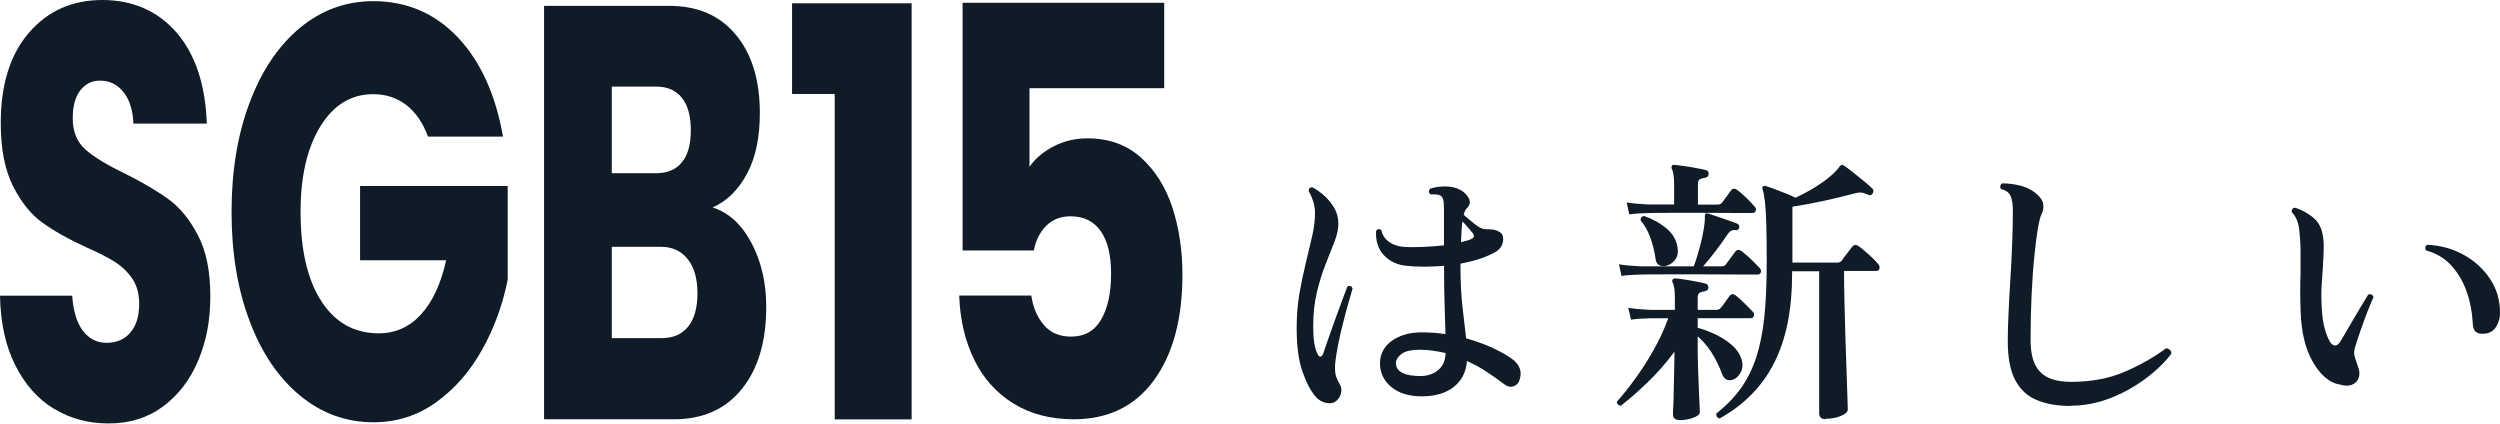
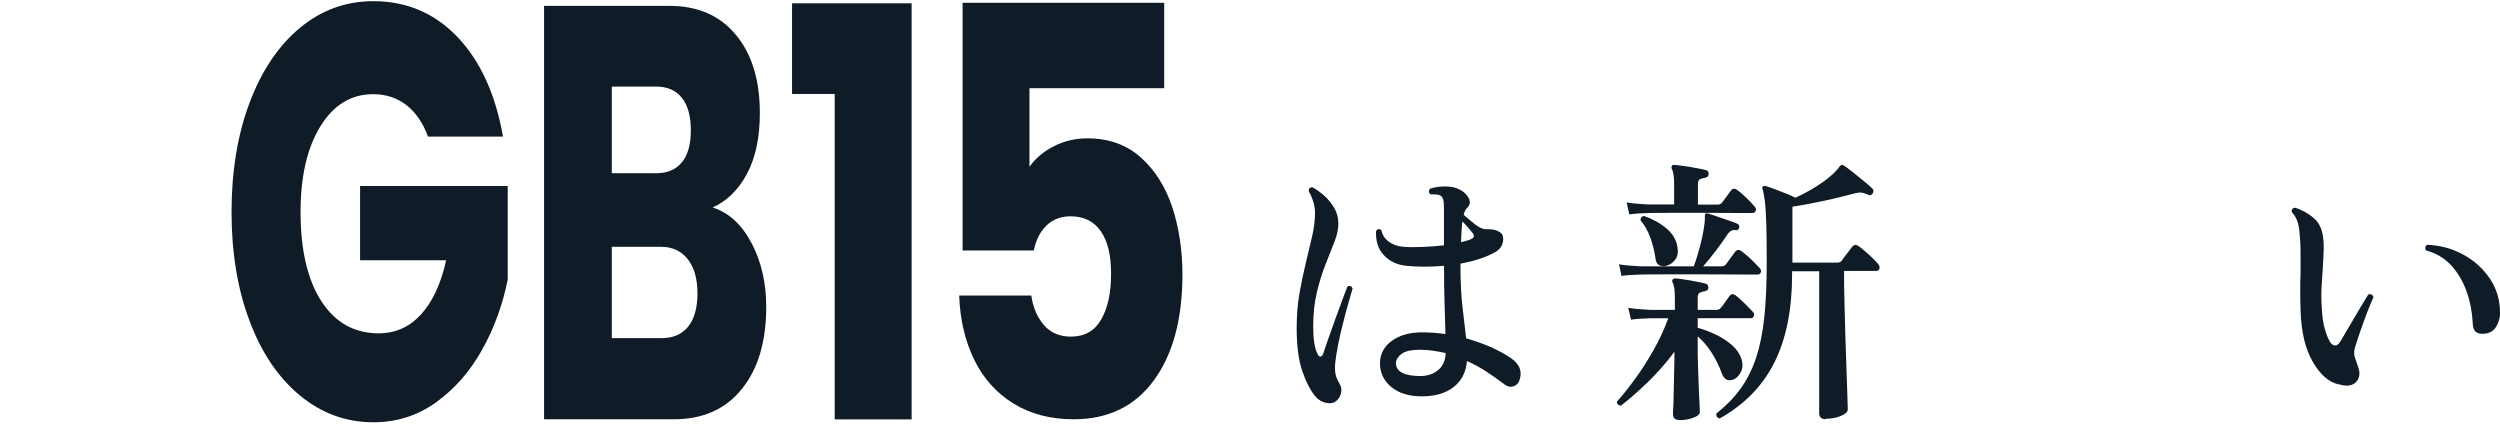
<svg xmlns="http://www.w3.org/2000/svg" id="Layer_2" data-name="Layer 2" viewBox="0 0 234.39 39.71">
  <defs>
    <style>
      .cls-1 {
        fill: #0f1b27;
      }
    </style>
  </defs>
  <g id="_レイヤー_1" data-name="レイヤー 1">
    <g>
-       <path class="cls-1" d="M5.06,38.33c-1.51-.92-2.72-2.28-3.63-4.09-.91-1.8-1.38-3.98-1.43-6.52h6.77c.1,1.44.43,2.53,1,3.29.57.75,1.31,1.13,2.23,1.13s1.69-.32,2.23-.97c.55-.64.82-1.54.82-2.68,0-.96-.22-1.75-.65-2.37-.43-.63-.97-1.14-1.6-1.55-.63-.4-1.53-.86-2.7-1.38-1.69-.77-3.06-1.55-4.13-2.32-1.07-.77-1.98-1.91-2.75-3.42C.46,15.94.07,13.97.07,11.54.07,7.93.95,5.11,2.72,3.06,4.48,1.02,6.77,0,9.6,0s5.19,1.02,6.96,3.06c1.76,2.04,2.7,4.89,2.83,8.53h-6.88c-.05-1.25-.36-2.24-.93-2.95-.57-.72-1.3-1.08-2.19-1.08-.77,0-1.39.3-1.86.91-.47.61-.71,1.48-.71,2.62,0,1.25.4,2.23,1.19,2.93.79.7,2.03,1.45,3.72,2.26,1.69.85,3.06,1.66,4.11,2.43,1.05.77,1.97,1.9,2.73,3.37.77,1.47,1.15,3.37,1.15,5.69s-.38,4.22-1.13,6.02c-.76,1.8-1.85,3.24-3.29,4.31-1.44,1.07-3.14,1.6-5.1,1.6s-3.62-.46-5.13-1.38Z" />
      <path class="cls-1" d="M40.13,12.81c-.47-1.29-1.15-2.27-2.03-2.96-.88-.68-1.92-1.02-3.11-1.02-2.06,0-3.71,1-4.95,3.01-1.24,2.01-1.86,4.69-1.86,8.03,0,3.57.65,6.36,1.95,8.37,1.3,2.01,3.09,3.01,5.38,3.01,1.56,0,2.88-.59,3.96-1.77,1.08-1.18,1.87-2.87,2.36-5.08h-8.07v-6.96h13.84v8.78c-.47,2.36-1.27,4.55-2.4,6.57-1.13,2.03-2.56,3.66-4.3,4.92-1.74,1.25-3.7,1.88-5.88,1.88-2.58,0-4.88-.84-6.9-2.51-2.02-1.67-3.6-4-4.72-6.99-1.13-2.98-1.69-6.39-1.69-10.22s.56-7.24,1.69-10.24c1.13-3,2.7-5.34,4.71-7.01C30.12.95,32.42.11,35,.11c3.12,0,5.76,1.12,7.9,3.37,2.14,2.25,3.56,5.36,4.26,9.33h-7.03Z" />
      <path class="cls-1" d="M70.46,22.78c.92,1.75,1.38,3.75,1.38,5.99,0,3.24-.76,5.81-2.29,7.7-1.53,1.9-3.65,2.84-6.38,2.84h-12.16V.55h11.75c2.65,0,4.73.9,6.23,2.71,1.5,1.8,2.25,4.25,2.25,7.35,0,2.28-.4,4.18-1.21,5.69-.81,1.51-1.88,2.56-3.22,3.15,1.51.48,2.73,1.59,3.65,3.34ZM57.36,16.24h4.17c1.04,0,1.84-.34,2.4-1.02.56-.68.84-1.68.84-3.01s-.28-2.34-.84-3.04c-.56-.7-1.36-1.05-2.4-1.05h-4.17v8.12ZM64.52,30.62c.58-.72.87-1.76.87-3.12s-.3-2.43-.91-3.2c-.61-.77-1.44-1.16-2.51-1.16h-4.61v8.56h4.69c1.07,0,1.89-.36,2.47-1.08Z" />
      <path class="cls-1" d="M74.26,8.81V.31h11.21v39.01h-7.21V8.81h-4.01Z" />
      <path class="cls-1" d="M109.15,8.27h-12.63v7.37c.54-.78,1.3-1.42,2.27-1.92.97-.5,2.02-.75,3.16-.75,2.02,0,3.7.61,5.04,1.82,1.34,1.21,2.31,2.78,2.94,4.7.62,1.92.93,4.01.93,6.25,0,4.17-.89,7.47-2.67,9.91-1.78,2.44-4.29,3.66-7.53,3.66-2.16,0-4.03-.49-5.63-1.47-1.59-.98-2.82-2.34-3.68-4.09-.86-1.75-1.34-3.76-1.42-6.04h6.76c.16,1.1.55,2.02,1.17,2.75.62.73,1.47,1.1,2.55,1.1,1.27,0,2.21-.53,2.83-1.6.62-1.07.93-2.49.93-4.28s-.32-3.08-.97-4.01c-.65-.93-1.59-1.39-2.83-1.39-.92,0-1.67.29-2.27.88-.59.59-.99,1.36-1.17,2.32h-6.68V.26h18.9v8.02Z" />
    </g>
    <g>
      <path class="cls-1" d="M125.17,37.69c-.25.12-.54.15-.89.07-.34-.08-.64-.25-.89-.52-.49-.56-.92-1.37-1.28-2.41-.36-1.04-.54-2.4-.54-4.08,0-1.15.09-2.23.26-3.24.18-1.01.38-1.97.6-2.87.22-.9.42-1.74.6-2.53.18-.78.26-1.51.26-2.18,0-.35-.06-.72-.19-1.1-.12-.38-.26-.67-.4-.89,0-.28.12-.41.37-.37.33.18.69.43,1.06.75.37.33.69.71.95,1.15.26.44.4.94.4,1.51,0,.49-.12,1.05-.36,1.67-.24.62-.51,1.31-.82,2.08-.31.77-.58,1.64-.82,2.61-.24.97-.36,2.06-.36,3.28s.14,2.06.42,2.59c.09.18.18.25.28.22.1-.03.17-.11.23-.25.12-.37.29-.85.49-1.43.2-.58.42-1.19.65-1.83s.45-1.23.65-1.77c.2-.55.37-.98.49-1.3.26-.09.42-.02.48.21-.09.3-.21.73-.37,1.28-.16.56-.33,1.18-.5,1.87-.18.69-.34,1.38-.48,2.08-.14.7-.24,1.34-.29,1.92-.02.35,0,.65.05.9.05.25.18.54.37.87.18.3.22.62.12.95-.1.34-.28.58-.54.74ZM133.43,37.16c-1.25.02-2.25-.27-2.98-.87-.73-.6-1.09-1.38-1.07-2.33.04-.83.41-1.5,1.12-2.01.71-.51,1.63-.78,2.74-.79.78,0,1.54.05,2.28.16-.02-.78-.04-1.69-.08-2.75-.04-1.06-.05-2.25-.05-3.57v-.08c-1.31.11-2.49.11-3.55,0-.85-.09-1.54-.41-2.08-.98-.54-.56-.79-1.32-.75-2.28.14-.21.31-.24.5-.08.09.44.32.8.7,1.08.38.28.83.44,1.36.48.56.04,1.18.04,1.85.01.67-.03,1.32-.07,1.96-.15v-3.44c0-.37-.02-.65-.07-.83-.04-.19-.14-.32-.28-.41-.09-.05-.23-.08-.42-.09-.19,0-.36-.01-.5-.01-.18-.16-.19-.33-.03-.53.41-.14.88-.21,1.43-.21s1.01.11,1.4.32c.35.19.62.45.79.78.18.33.13.62-.13.89-.14.12-.26.34-.34.66.02.02.05.05.11.11.26.23.59.5.98.81.39.31.73.45,1.03.44.25,0,.47.01.66.04.19.03.39.1.58.22.18.09.29.25.33.49.04.24,0,.49-.12.77-.12.27-.37.51-.74.7-.44.23-.93.43-1.46.6-.53.17-1.09.3-1.67.41v.26c0,1.53.07,2.84.2,3.9.13,1.07.24,2.02.33,2.84.88.25,1.69.54,2.42.87.73.34,1.35.68,1.84,1.03.74.53,1,1.17.77,1.93-.09.34-.28.56-.57.66-.29.11-.59.04-.89-.19-.49-.37-1.03-.75-1.61-1.14-.58-.39-1.21-.73-1.88-1.03-.09,1.02-.49,1.83-1.22,2.41-.72.58-1.69.88-2.91.9ZM133.32,35.25c.58-.02,1.09-.2,1.52-.56.43-.35.67-.88.7-1.59-.39-.09-.79-.16-1.19-.22-.41-.06-.83-.09-1.27-.09-.74,0-1.28.12-1.63.36-.34.24-.53.51-.57.81-.05.88.76,1.31,2.43,1.3ZM136.97,22.71c.21-.05.41-.11.6-.16.19-.05.34-.11.46-.19.11-.07.15-.16.15-.26,0-.11-.05-.19-.12-.26-.07-.09-.2-.24-.38-.46-.19-.22-.38-.43-.57-.62-.04.26-.06.56-.08.87-.02.32-.04.68-.05,1.09Z" />
      <path class="cls-1" d="M157.46,39.38c-.41,0-.61-.19-.61-.56,0-.07,0-.3.03-.67.02-.38.03-.86.04-1.44s.02-1.2.04-1.85c.02-.65.03-1.28.03-1.88-.79,1.06-1.63,2.01-2.51,2.86-.88.85-1.72,1.58-2.51,2.2-.11-.02-.2-.06-.28-.13-.08-.07-.11-.16-.09-.26.49-.55,1.05-1.23,1.65-2.06.61-.83,1.2-1.74,1.76-2.73.56-.99,1.03-1.99,1.4-3.02h-1.72c-.72.02-1.31.06-1.77.13l-.26-1.11c.53.09,1.21.15,2.04.19h2.33v-1.09c0-.74-.07-1.23-.21-1.46-.05-.11-.05-.2,0-.29.05-.07.14-.11.26-.11.21.02.5.05.86.11.36.05.73.11,1.1.19.37.07.66.13.87.19.18.04.26.17.26.4-.02.18-.13.28-.34.32-.18.02-.33.06-.46.13-.13.07-.2.21-.2.42v1.19h1.77c.16,0,.29-.06.4-.19.11-.12.25-.31.42-.56.18-.25.31-.43.4-.56.16-.19.34-.21.56-.05.21.16.49.4.82.73.33.33.59.59.77.78.14.14.19.28.13.42-.05.14-.15.21-.29.21h-4.98v.9c.58.16,1.16.38,1.72.65.56.27,1.06.6,1.5.98.43.38.73.82.89,1.31.14.48.11.9-.09,1.26-.2.36-.45.59-.73.67-.19.07-.38.07-.57-.01-.19-.08-.33-.26-.44-.54-.26-.72-.59-1.38-.97-1.98-.38-.6-.82-1.11-1.31-1.53v.87c0,.62,0,1.27.03,1.95.02.68.04,1.32.07,1.93s.05,1.12.07,1.55c.02.42.03.69.03.79,0,.21-.21.39-.62.54-.42.15-.83.22-1.26.22ZM152.03,25.89l-.24-1.11c.51.09,1.18.15,2.01.19h5c.21-.55.41-1.2.61-1.97s.33-1.45.4-2.05c.02-.14.03-.27.03-.38v-.28c0-.12.02-.2.05-.24.05-.05.14-.06.26-.03.21.07.5.17.87.29.37.12.73.25,1.08.37.35.12.61.22.77.29.16.07.22.19.19.37-.05.19-.17.27-.34.24-.28-.05-.53.07-.74.37-.3.46-.66.97-1.08,1.52-.42.56-.83,1.05-1.22,1.5h1.72c.18,0,.32-.06.42-.19.09-.12.23-.32.44-.6.2-.27.35-.47.44-.6.16-.18.34-.19.56-.05.14.11.33.26.56.46.23.2.45.41.66.62.21.21.37.38.48.5.14.14.18.28.13.42-.05.14-.15.21-.29.21h-1.35c-.56,0-1.24,0-2.01-.01-.78,0-1.58-.01-2.41-.01h-2.36c-.74,0-1.37,0-1.88.01-.51,0-.83.01-.95.01-.74.02-1.34.06-1.8.13ZM152.75,20.09l-.24-1.11c.51.09,1.18.15,2.01.19h2.44v-1.83c0-.74-.07-1.23-.21-1.48-.05-.11-.05-.21,0-.32.05-.07.14-.1.26-.08.21.02.51.05.89.11.38.05.76.11,1.15.19.39.07.69.13.9.19.19.05.27.19.24.4-.02.18-.13.28-.34.32-.18.02-.33.06-.46.13-.13.07-.2.21-.2.42v1.96h1.85c.18,0,.32-.06.42-.19.09-.12.23-.31.42-.57.19-.26.33-.45.42-.57.14-.19.33-.21.56-.05.21.14.49.38.85.73.35.34.61.61.77.81.14.14.19.28.13.42-.05.14-.15.21-.29.21h-1.32c-.51,0-1.11,0-1.79-.01-.68,0-1.38-.01-2.1-.01h-2.05c-.64,0-1.19,0-1.64.01-.45,0-.74.01-.86.01-.74.02-1.34.06-1.8.13ZM156.27,24.91c-.28.07-.52.05-.71-.05-.19-.11-.31-.3-.34-.58-.09-.67-.25-1.33-.48-1.97-.23-.64-.54-1.2-.93-1.65,0-.26.12-.4.37-.4.83.3,1.53.7,2.1,1.19.57.49.9,1.07.99,1.72.09.48.02.86-.2,1.16-.22.3-.49.49-.81.58ZM171.17,39.3c-.41,0-.61-.19-.61-.56v-13.31h-2.54v.29c0,3.32-.56,6.08-1.67,8.28-1.11,2.21-2.82,3.95-5.13,5.24-.12-.04-.21-.1-.26-.19-.05-.09-.06-.19-.03-.29.9-.71,1.65-1.48,2.26-2.32.61-.84,1.09-1.81,1.46-2.91.36-1.1.62-2.39.77-3.85.15-1.46.22-3.17.22-5.11,0-1.46-.01-2.65-.04-3.56-.03-.91-.07-1.62-.13-2.13-.06-.51-.14-.89-.22-1.14-.04-.11-.03-.19.03-.26.09-.05.19-.06.29-.03.19.05.46.15.81.28.34.13.7.27,1.06.41.36.14.66.27.89.4.99-.46,1.85-.95,2.59-1.48.74-.53,1.26-1.01,1.56-1.46.07-.07.12-.11.16-.13.05-.02.13,0,.24.05.21.14.49.35.83.62.34.27.69.55,1.03.83.34.28.61.52.81.71.12.12.13.27.03.45-.11.18-.25.22-.42.13-.25-.11-.46-.17-.62-.2-.17-.03-.38,0-.65.07-.85.23-1.79.46-2.84.69-1.05.23-2.05.41-3,.56v5.24h4.21c.19,0,.33-.06.42-.19.09-.14.25-.36.49-.66.24-.3.4-.51.49-.64.16-.19.34-.22.56-.08.18.12.39.29.63.5s.49.42.71.64.4.39.5.53c.14.16.19.31.15.46-.04.15-.15.22-.3.22h-3.02c0,.86.01,1.85.04,2.95.03,1.1.06,2.22.09,3.36.04,1.14.07,2.2.11,3.19.04.99.06,1.8.08,2.43s.03.99.03,1.06c0,.23-.22.43-.65.61-.43.18-.9.26-1.39.26Z" />
-       <path class="cls-1" d="M194.14,38.06c-1.25,0-2.32-.19-3.2-.56-.88-.37-1.55-1-2.01-1.88-.46-.88-.69-2.09-.69-3.63,0-.72.02-1.58.07-2.57.04-.99.1-2.04.17-3.16.07-1.12.13-2.24.17-3.35s.07-2.14.07-3.1c0-.62-.07-1.09-.21-1.42-.14-.33-.44-.55-.9-.67-.07-.09-.09-.19-.07-.29.03-.11.08-.19.17-.24.65,0,1.28.09,1.88.26.6.18,1.09.46,1.48.85.3.28.47.58.5.89.04.31-.02.6-.16.89-.12.23-.24.7-.36,1.42-.12.71-.23,1.61-.33,2.67-.11,1.07-.19,2.26-.25,3.57-.06,1.31-.09,2.69-.09,4.12s.29,2.38.89,3c.59.63,1.56.94,2.9.94,1.89,0,3.55-.31,5-.93,1.45-.62,2.75-1.36,3.92-2.22.16.02.28.08.37.17.09.1.12.22.11.36-.44.58-1,1.16-1.67,1.73-.67.57-1.42,1.1-2.25,1.57s-1.71.86-2.65,1.14c-.94.28-1.89.42-2.86.42Z" />
      <path class="cls-1" d="M219.31,36.05c-.94-.19-1.76-.9-2.47-2.12-.71-1.22-1.1-2.86-1.15-4.92-.02-.62-.03-1.2-.03-1.76s0-1.09.03-1.6v-2.04c0-.65-.04-1.31-.11-1.96-.04-.41-.12-.76-.25-1.06-.13-.3-.29-.53-.46-.69-.04-.28.08-.42.34-.42.62.21,1.16.51,1.63.89.47.38.76.87.89,1.47.11.49.15,1.01.13,1.53-.02.53-.04,1.1-.08,1.72-.04.51-.07,1.06-.11,1.65-.04.59-.04,1.24,0,1.95.04.88.13,1.6.29,2.14.16.55.33.96.5,1.24.16.23.33.34.5.32.18-.02.33-.15.48-.4.21-.35.48-.81.81-1.38.33-.56.66-1.12.99-1.68s.6-.99.79-1.31c.26-.09.43,0,.5.24-.14.3-.33.75-.56,1.34-.23.59-.45,1.2-.67,1.83-.22.63-.39,1.16-.52,1.6-.07.3-.08.54-.04.71.04.18.1.35.17.53.02.07.04.15.08.24.04.09.06.18.08.26.16.37.18.71.08,1.03-.11.32-.32.54-.63.67-.32.13-.72.12-1.22-.04ZM232.91,31.28c-.34.04-.6-.02-.78-.16-.18-.14-.29-.43-.3-.87-.05-1.02-.24-2-.57-2.92-.33-.93-.8-1.73-1.42-2.42-.62-.69-1.41-1.16-2.38-1.43-.07-.09-.09-.19-.07-.29s.08-.19.17-.24c1.23.05,2.37.36,3.4.93,1.03.56,1.86,1.32,2.49,2.26.63.94.94,2,.94,3.16.02.44-.1.87-.34,1.3-.25.42-.63.65-1.14.69Z" />
    </g>
  </g>
</svg>